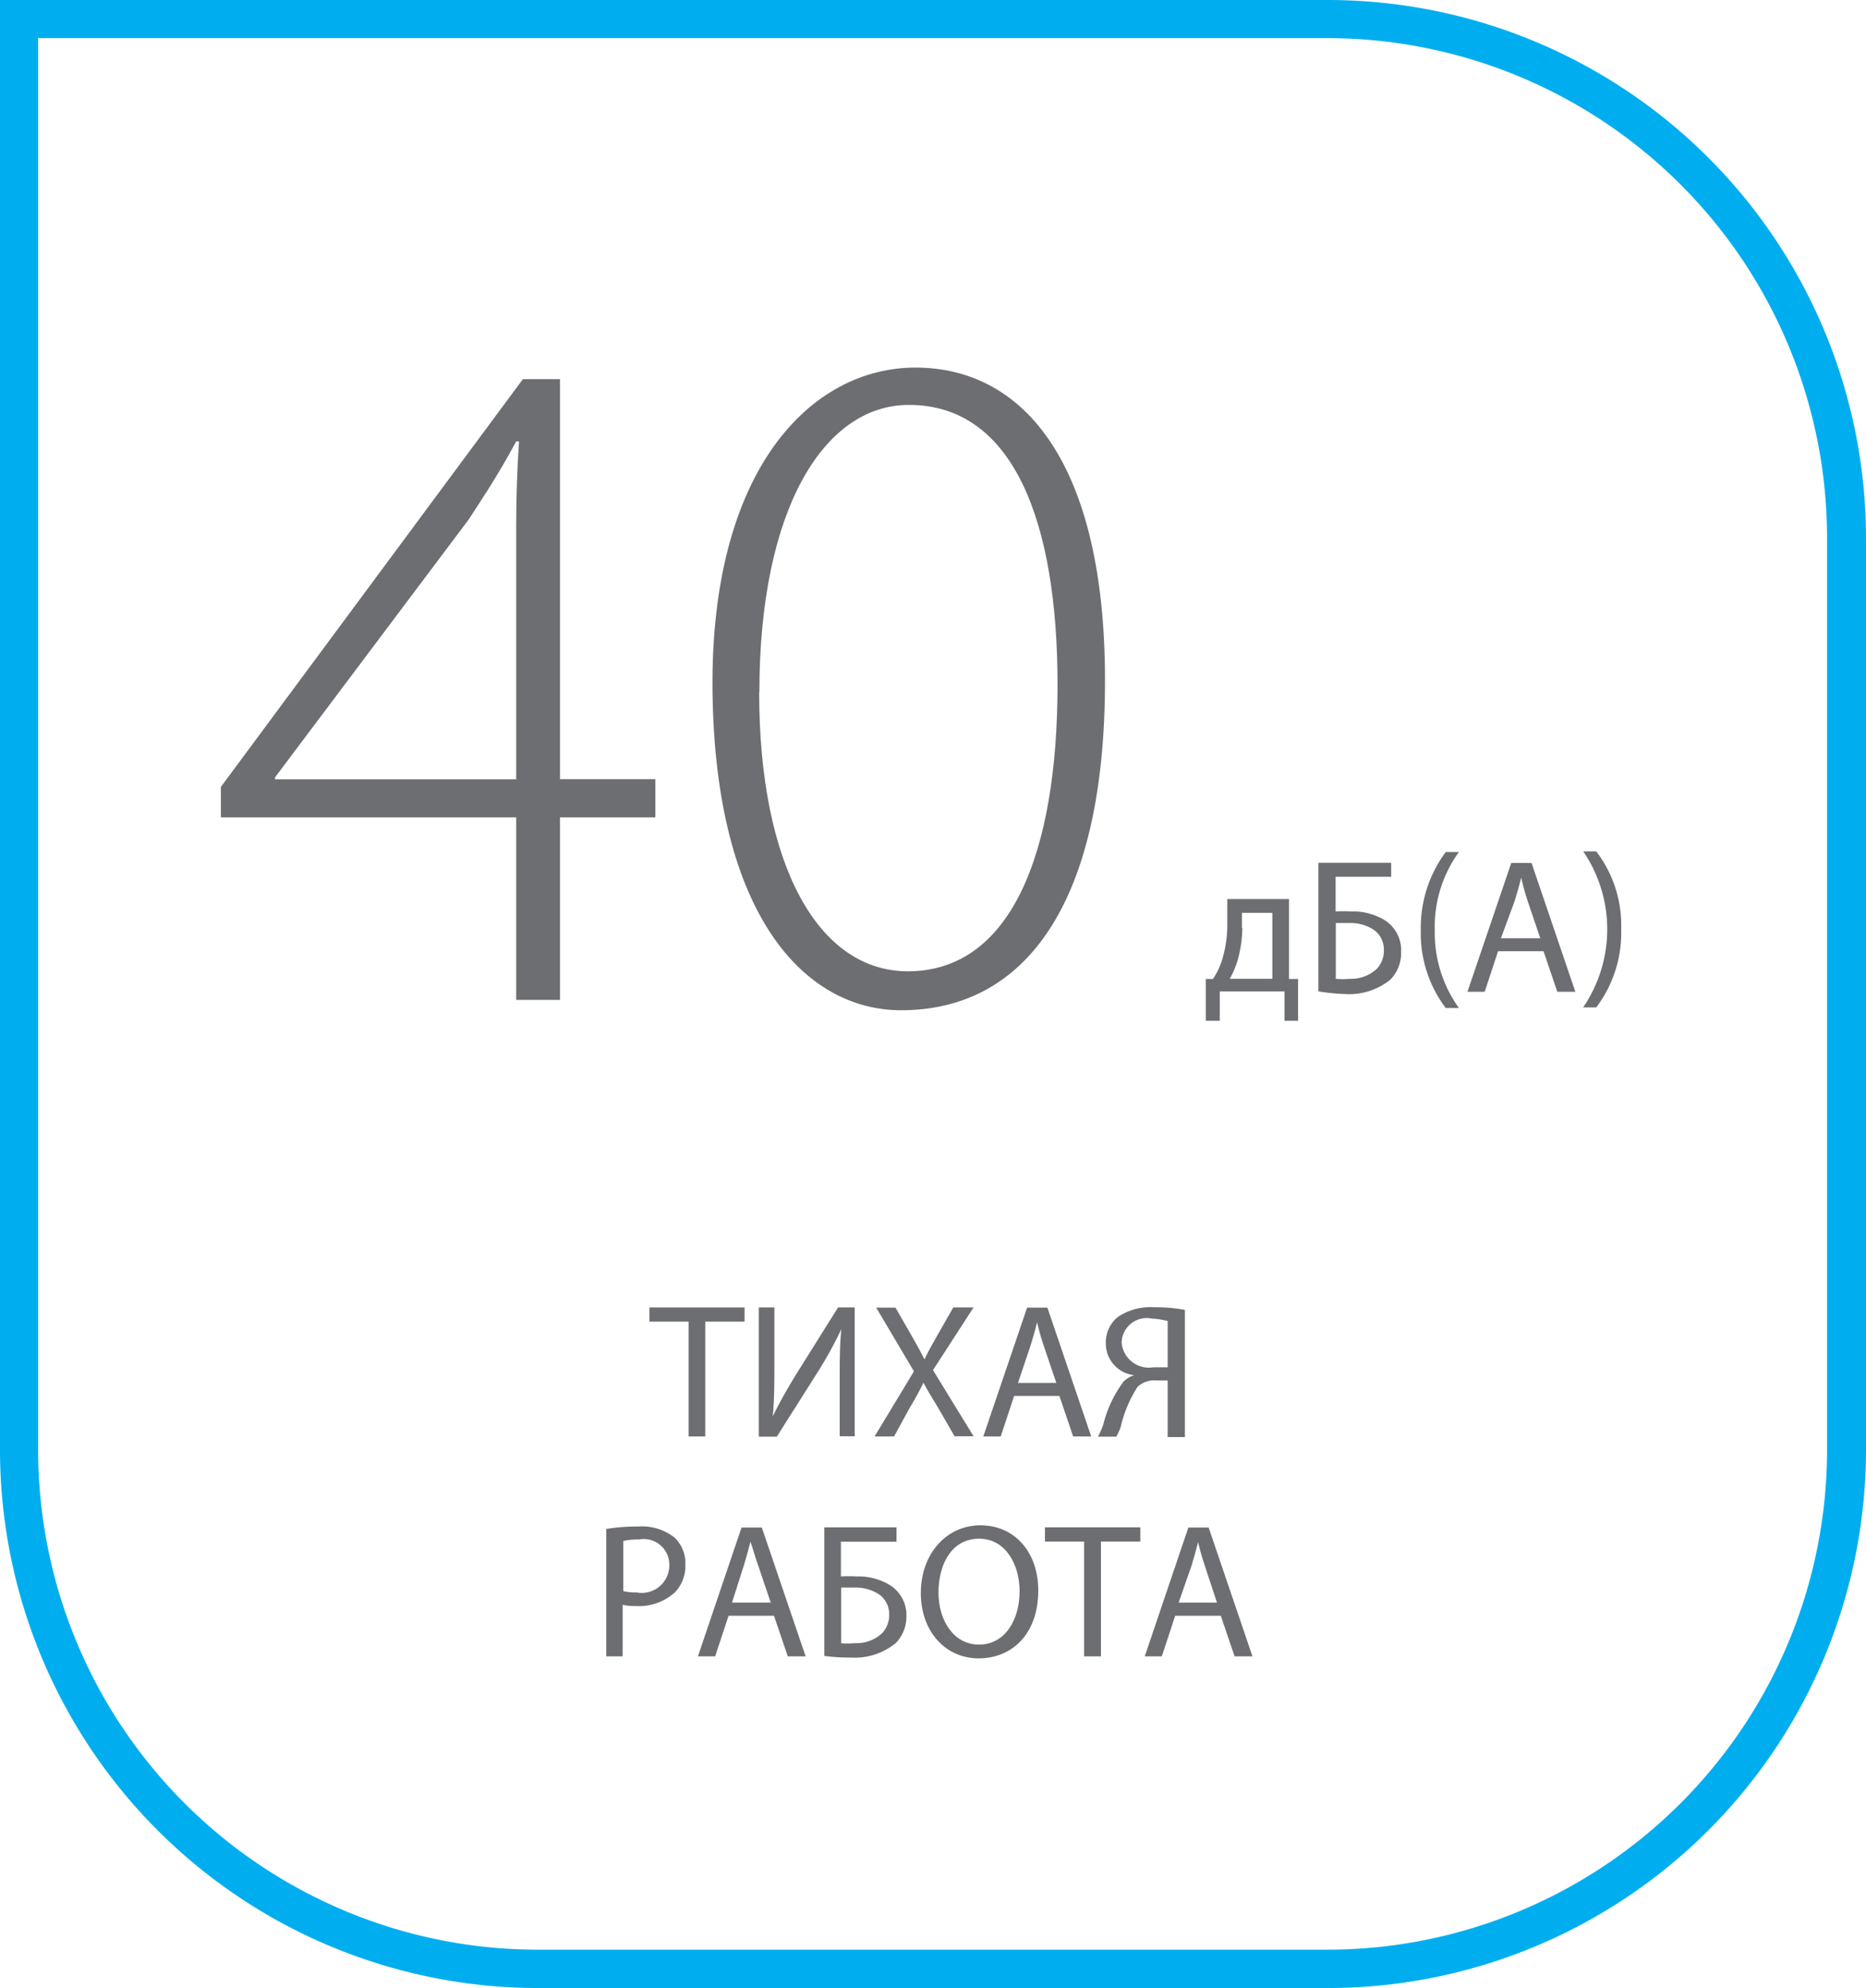
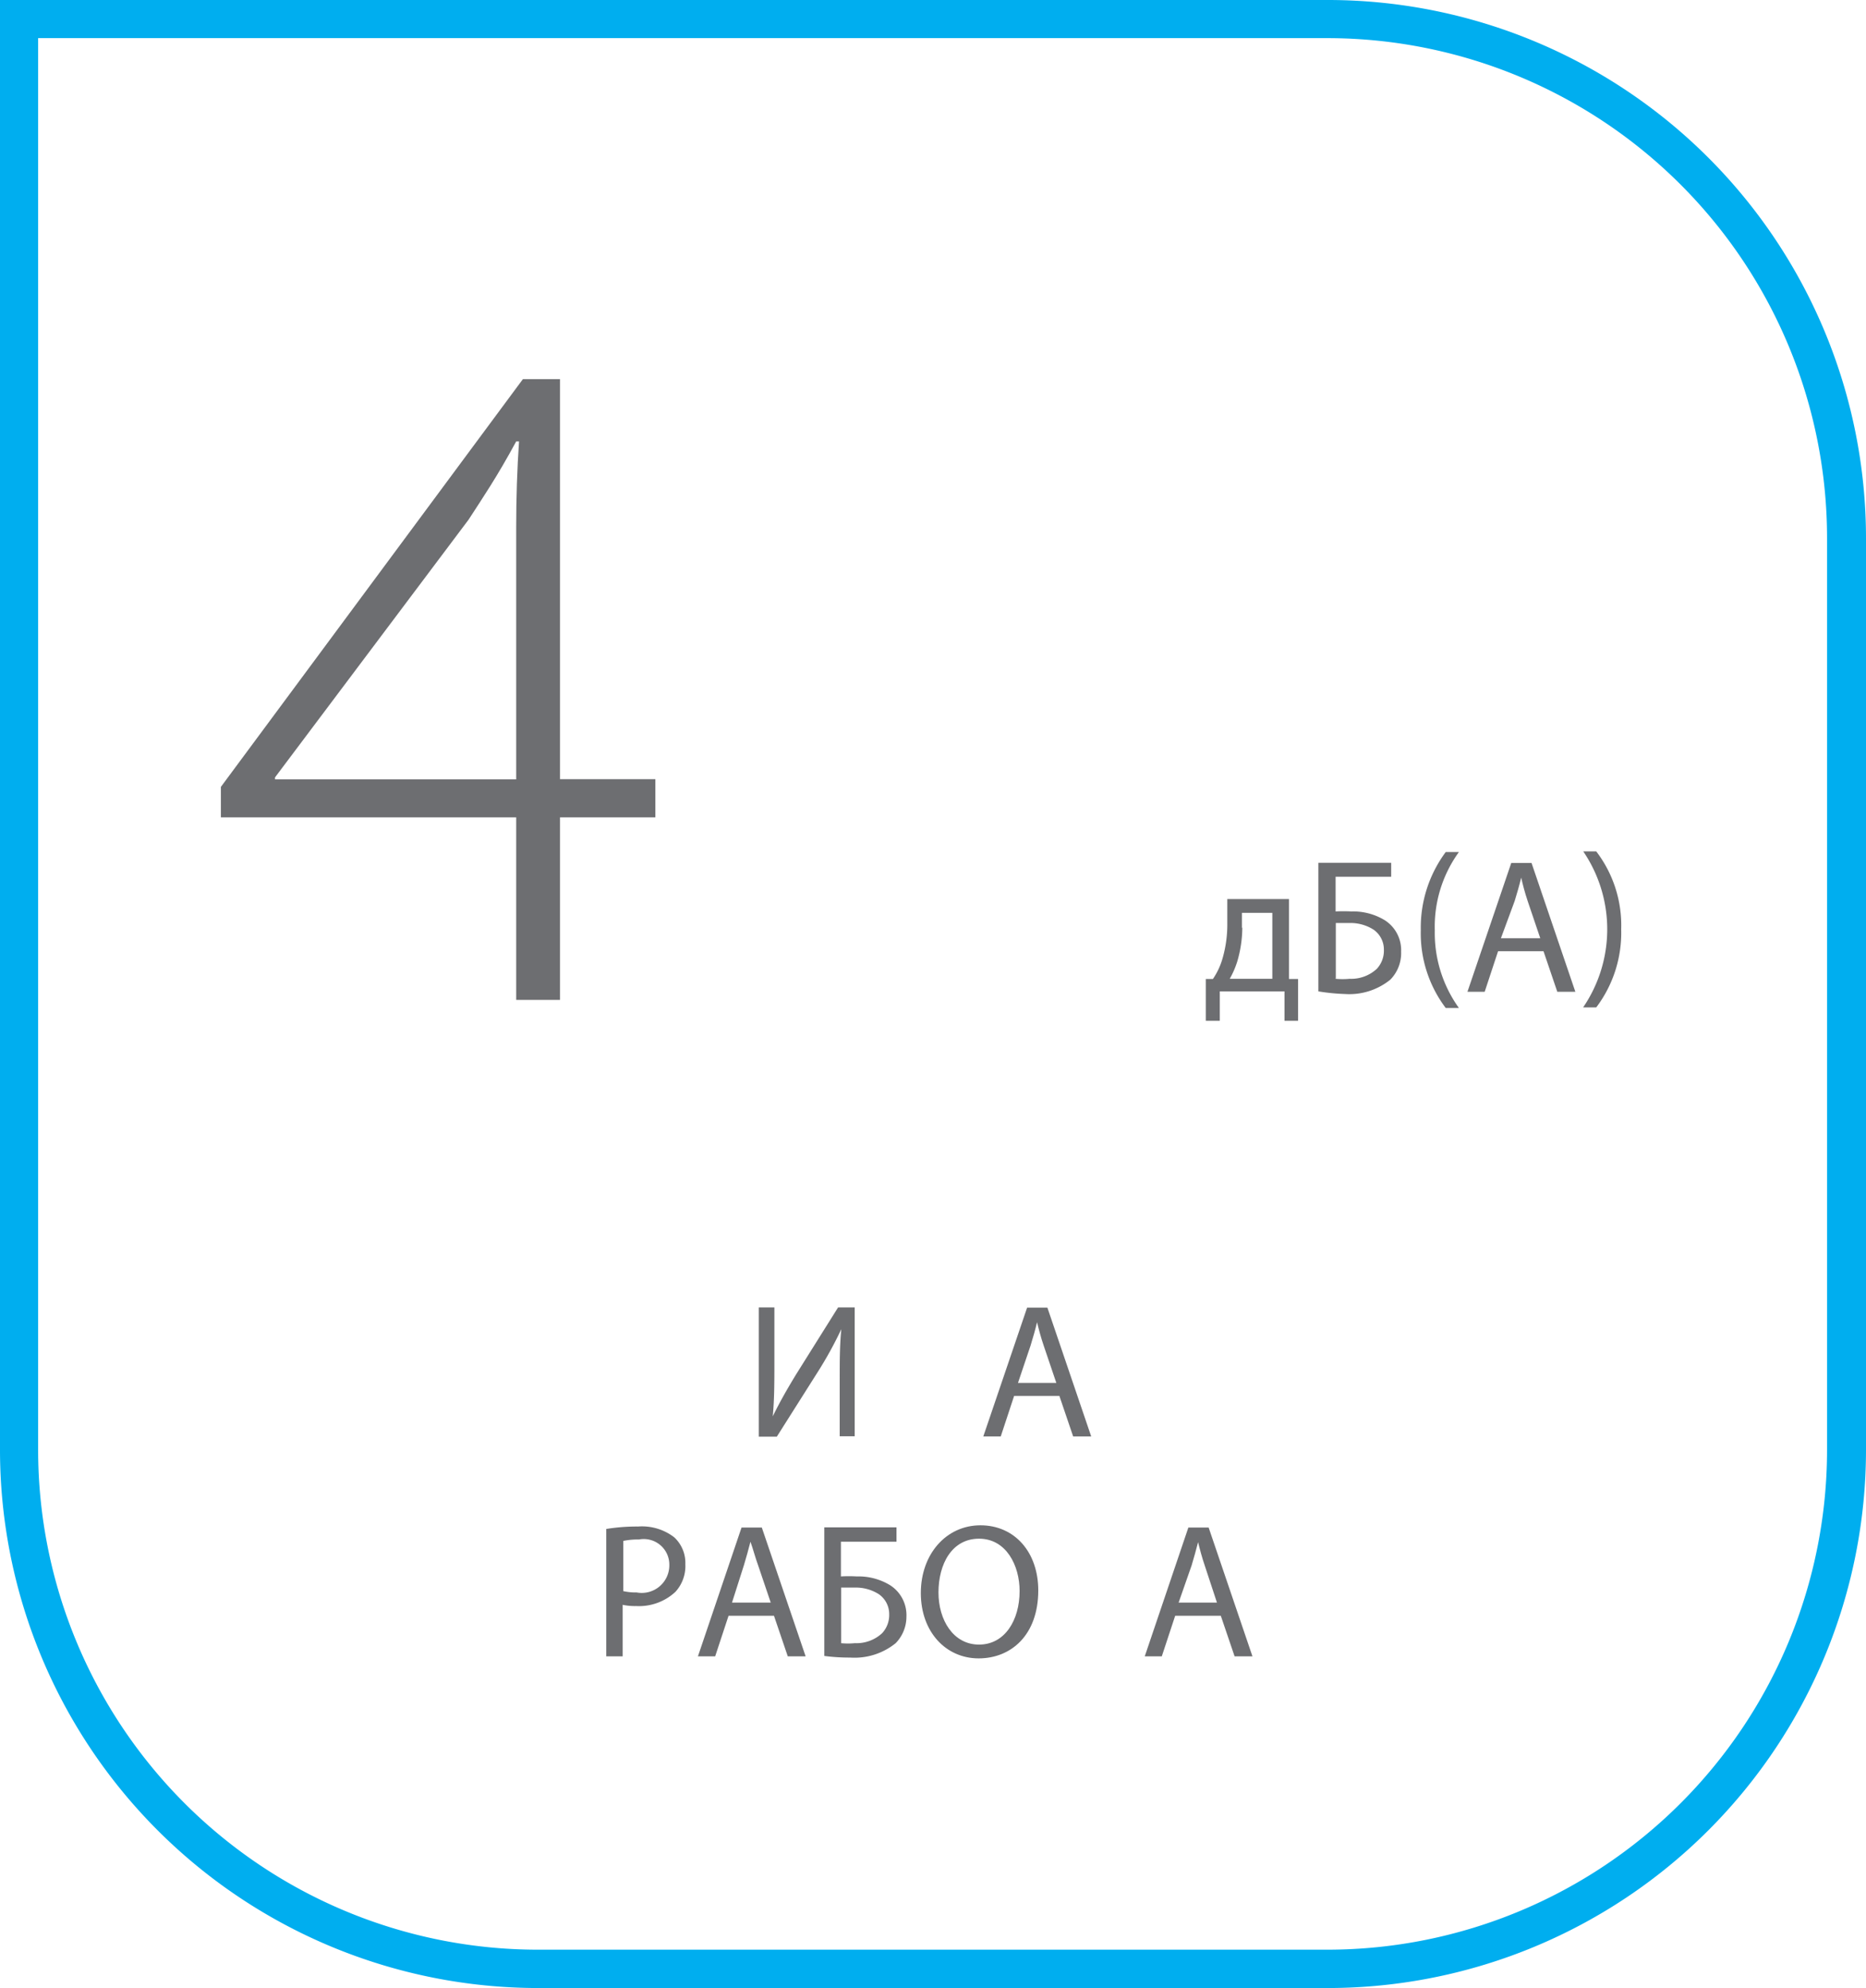
<svg xmlns="http://www.w3.org/2000/svg" id="Layer_1" data-name="Layer 1" viewBox="0 0 92 98">
  <defs>
    <style>.cls-1{fill:none;}.cls-2{clip-path:url(#clip-path);}.cls-3{fill:#00aeef;}.cls-4{fill:#6d6e71;}</style>
    <clipPath id="clip-path" transform="translate(0 0)">
      <rect class="cls-1" width="92" height="98" />
    </clipPath>
  </defs>
  <title>Layer 5</title>
  <g class="cls-2">
    <path class="cls-3" d="M65.52,98h-39A26.54,26.54,0,0,1,0,71.46V0H65.52A26.54,26.54,0,0,1,92,26.54V71.46A26.54,26.54,0,0,1,65.52,98M1.88,1.88V71.46a24.65,24.65,0,0,0,24.6,24.65h39a24.65,24.65,0,0,0,24.6-24.65V26.54A24.65,24.65,0,0,0,65.52,1.88H1.88Z" transform="translate(0 0)" />
-     <polygon class="cls-4" points="33.95 65.15 32.02 65.15 32.02 64.45 36.71 64.45 36.71 65.15 34.77 65.15 34.77 70.81 33.95 70.81 33.95 65.15" />
    <path class="cls-4" d="M38.18,64.45v2.68c0,1,0,1.84-.08,2.69h0c0.32-.66.71-1.35,1.17-2.1l2.05-3.27h0.82v6.35H41.4V68.1c0-1,0-1.78.08-2.58h0a19.21,19.21,0,0,1-1.18,2.14l-2,3.16H37.41V64.45h0.77Z" transform="translate(0 0)" />
-     <path class="cls-4" d="M47.07,70.81l-0.81-1.4c-0.33-.54-0.54-0.89-0.73-1.25h0c-0.18.37-.36,0.71-0.69,1.26l-0.76,1.39H43.12l1.94-3.21-1.86-3.14h0.95L45,65.94c0.24,0.41.41,0.74,0.58,1.07h0c0.18-.38.34-0.67,0.57-1.07L47,64.45H48L46,67.54l2,3.26h-1Z" transform="translate(0 0)" />
    <path class="cls-4" d="M50,68.81l-0.66,2H48.48l2.16-6.35h1l2.16,6.35H52.91l-0.68-2H50Zm2.08-.64-0.62-1.83c-0.14-.41-0.24-0.79-0.33-1.16h0c-0.09.38-.2,0.76-0.32,1.15l-0.62,1.84h1.91Z" transform="translate(0 0)" />
-     <path class="cls-4" d="M54.14,70.81a4.17,4.17,0,0,0,.25-0.57,6,6,0,0,1,1-2.13,1.29,1.29,0,0,1,.53-0.32v0a1.57,1.57,0,0,1-1.4-1.57,1.62,1.62,0,0,1,.58-1.29,2.88,2.88,0,0,1,1.81-.49,8.16,8.16,0,0,1,1.51.13v6.27H57.57V68.05H57a1.2,1.2,0,0,0-.91.31,6.13,6.13,0,0,0-.84,2,3.91,3.91,0,0,1-.21.46H54.14Zm3.43-5.69A3.77,3.77,0,0,0,56.8,65a1.24,1.24,0,0,0-1.5,1.19,1.35,1.35,0,0,0,1.57,1.21h0.7V65.11Z" transform="translate(0 0)" />
    <path class="cls-4" d="M29.89,75.37a9.47,9.47,0,0,1,1.57-.12,2.6,2.6,0,0,1,1.78.53,1.72,1.72,0,0,1,.55,1.33,1.88,1.88,0,0,1-.49,1.36,2.63,2.63,0,0,1-1.94.7,2.89,2.89,0,0,1-.66-0.06v2.54H29.89V75.37Zm0.82,3.06a2.79,2.79,0,0,0,.68.07A1.36,1.36,0,0,0,33,77.14a1.26,1.26,0,0,0-1.5-1.25,3.41,3.41,0,0,0-.77.07v2.47Z" transform="translate(0 0)" />
    <path class="cls-4" d="M35.92,79.65l-0.66,2H34.41l2.15-6.35h1l2.16,6.35H38.84l-0.68-2H35.92ZM38,79l-0.62-1.83C37.23,76.76,37.14,76.39,37,76h0c-0.1.38-.2,0.76-0.32,1.15L36.09,79H38Z" transform="translate(0 0)" />
    <path class="cls-4" d="M44.2,75.29V76H41.46v1.71a6.88,6.88,0,0,1,.78,0,3,3,0,0,1,1.64.43,1.75,1.75,0,0,1,.81,1.55A1.87,1.87,0,0,1,44.16,81a3.22,3.22,0,0,1-2.24.71,9.55,9.55,0,0,1-1.28-.08V75.29H44.2ZM41.46,81a3.59,3.59,0,0,0,.69,0,1.86,1.86,0,0,0,1.34-.49,1.31,1.31,0,0,0,.35-0.93,1.19,1.19,0,0,0-.52-1,2.12,2.12,0,0,0-1.2-.32c-0.19,0-.44,0-0.65,0V81Z" transform="translate(0 0)" />
    <path class="cls-4" d="M51.19,78.4c0,2.19-1.33,3.35-2.94,3.35s-2.85-1.3-2.85-3.22,1.25-3.34,2.94-3.34,2.85,1.33,2.85,3.21m-4.92.1c0,1.36.73,2.57,2,2.57s2-1.2,2-2.64c0-1.26-.66-2.58-2-2.58s-2,1.25-2,2.65" transform="translate(0 0)" />
-     <polygon class="cls-4" points="53.45 75.99 51.52 75.99 51.52 75.29 56.22 75.29 56.22 75.99 54.28 75.99 54.28 81.65 53.45 81.65 53.45 75.99" />
    <path class="cls-4" d="M57.94,79.65l-0.66,2H56.44l2.15-6.35h1l2.16,6.35H60.87l-0.68-2H57.94ZM60,79L59.4,77.18c-0.14-.41-0.24-0.79-0.33-1.16h0c-0.1.38-.2,0.76-0.32,1.15L58.11,79H60Z" transform="translate(0 0)" />
    <path class="cls-4" d="M25.45,49.29v-9H10.89V38.79l14.89-20.1h1.83V38.41h4.7v1.88h-4.7v9H25.45Zm0-10.88V26q0-2.19.14-4.24l-0.14,0c-0.94,1.74-1.65,2.78-2.35,3.86L13.56,38.32v0.1H25.45Z" transform="translate(0 0)" />
-     <path class="cls-4" d="M54.48,33.56c0,11-3.94,16.24-10.05,16.24-4.74,0-9.16-4.66-9.3-15.68s4.89-16,10-16c5.4,0,9.35,4.8,9.35,15.4m-17.05.61c0,8.52,2.91,13.75,7.33,13.75,5.07,0,7.38-5.79,7.38-14.13,0-8-2.16-13.79-7.33-13.79-4.18,0-7.37,5.13-7.37,14.17" transform="translate(0 0)" />
    <path class="cls-4" d="M63.55,44.32v3.94H64l0,2.06H63.33l0-1.45H60.14l0,1.45H59.45l0-2.06H59.8a3.49,3.49,0,0,0,.45-0.93,6,6,0,0,0,.26-1.82V44.32h3Zm-2.3,1.39A6,6,0,0,1,61,47.4a4.36,4.36,0,0,1-.37.85h2.1V45h-1.5v0.75Z" transform="translate(0 0)" />
    <path class="cls-4" d="M68.59,42.53v0.69H65.85v1.71a7.43,7.43,0,0,1,.78,0,3,3,0,0,1,1.64.43,1.75,1.75,0,0,1,.81,1.55,1.87,1.87,0,0,1-.53,1.38,3.21,3.21,0,0,1-2.24.71A10,10,0,0,1,65,48.87V42.53h3.56Zm-2.74,5.72a3.64,3.64,0,0,0,.69,0,1.86,1.86,0,0,0,1.34-.49,1.31,1.31,0,0,0,.35-0.94,1.19,1.19,0,0,0-.52-1,2.12,2.12,0,0,0-1.2-.32c-0.19,0-.44,0-0.65,0v2.7Z" transform="translate(0 0)" />
    <path class="cls-4" d="M71.93,42a6.27,6.27,0,0,0-1.19,3.87,6.33,6.33,0,0,0,1.19,3.82H71.28a6.1,6.1,0,0,1-1.23-3.83A6.25,6.25,0,0,1,71.28,42h0.65Z" transform="translate(0 0)" />
    <path class="cls-4" d="M73.86,46.89l-0.66,2H72.35l2.16-6.35h1l2.16,6.35H76.78l-0.68-2H73.86Zm2.08-.64-0.62-1.83C75.18,44,75.08,43.62,75,43.26h0c-0.09.38-.2,0.76-0.32,1.15L74,46.25h1.91Z" transform="translate(0 0)" />
    <path class="cls-4" d="M78.06,49.65a6.83,6.83,0,0,0,0-7.68H78.7a6,6,0,0,1,1.23,3.84,6.1,6.1,0,0,1-1.23,3.85H78.06Z" transform="translate(0 0)" />
  </g>
</svg>